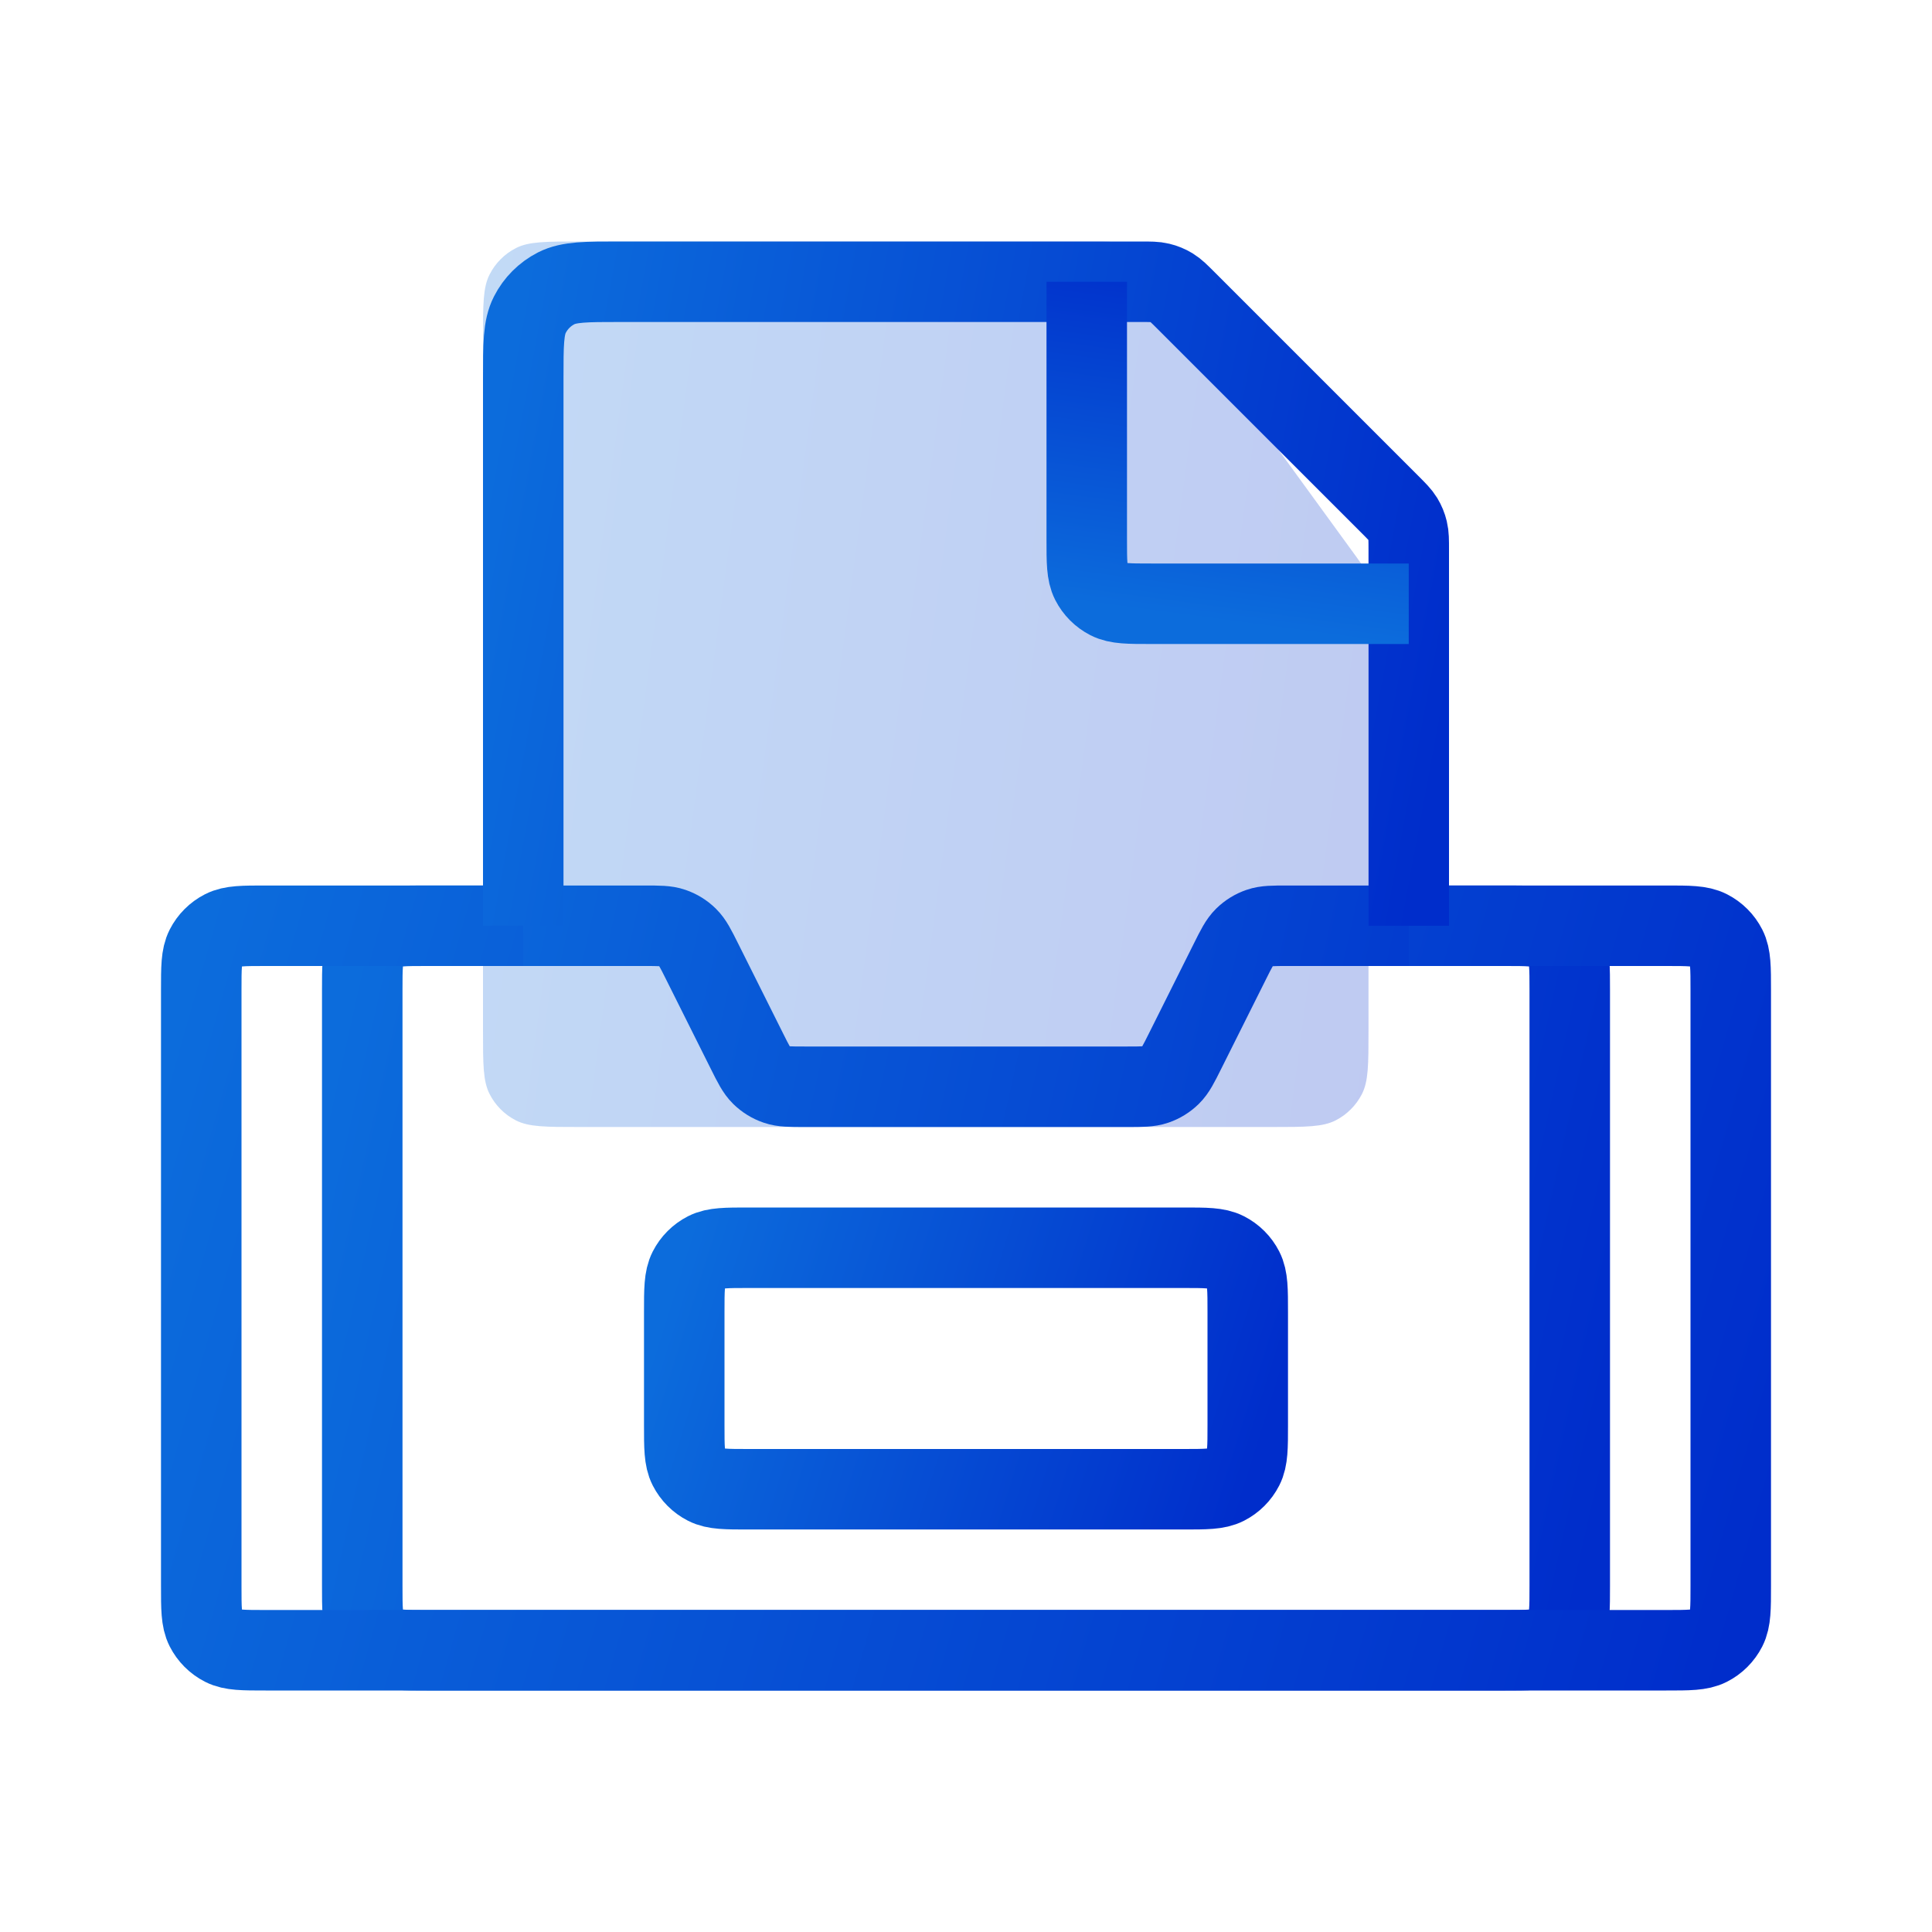
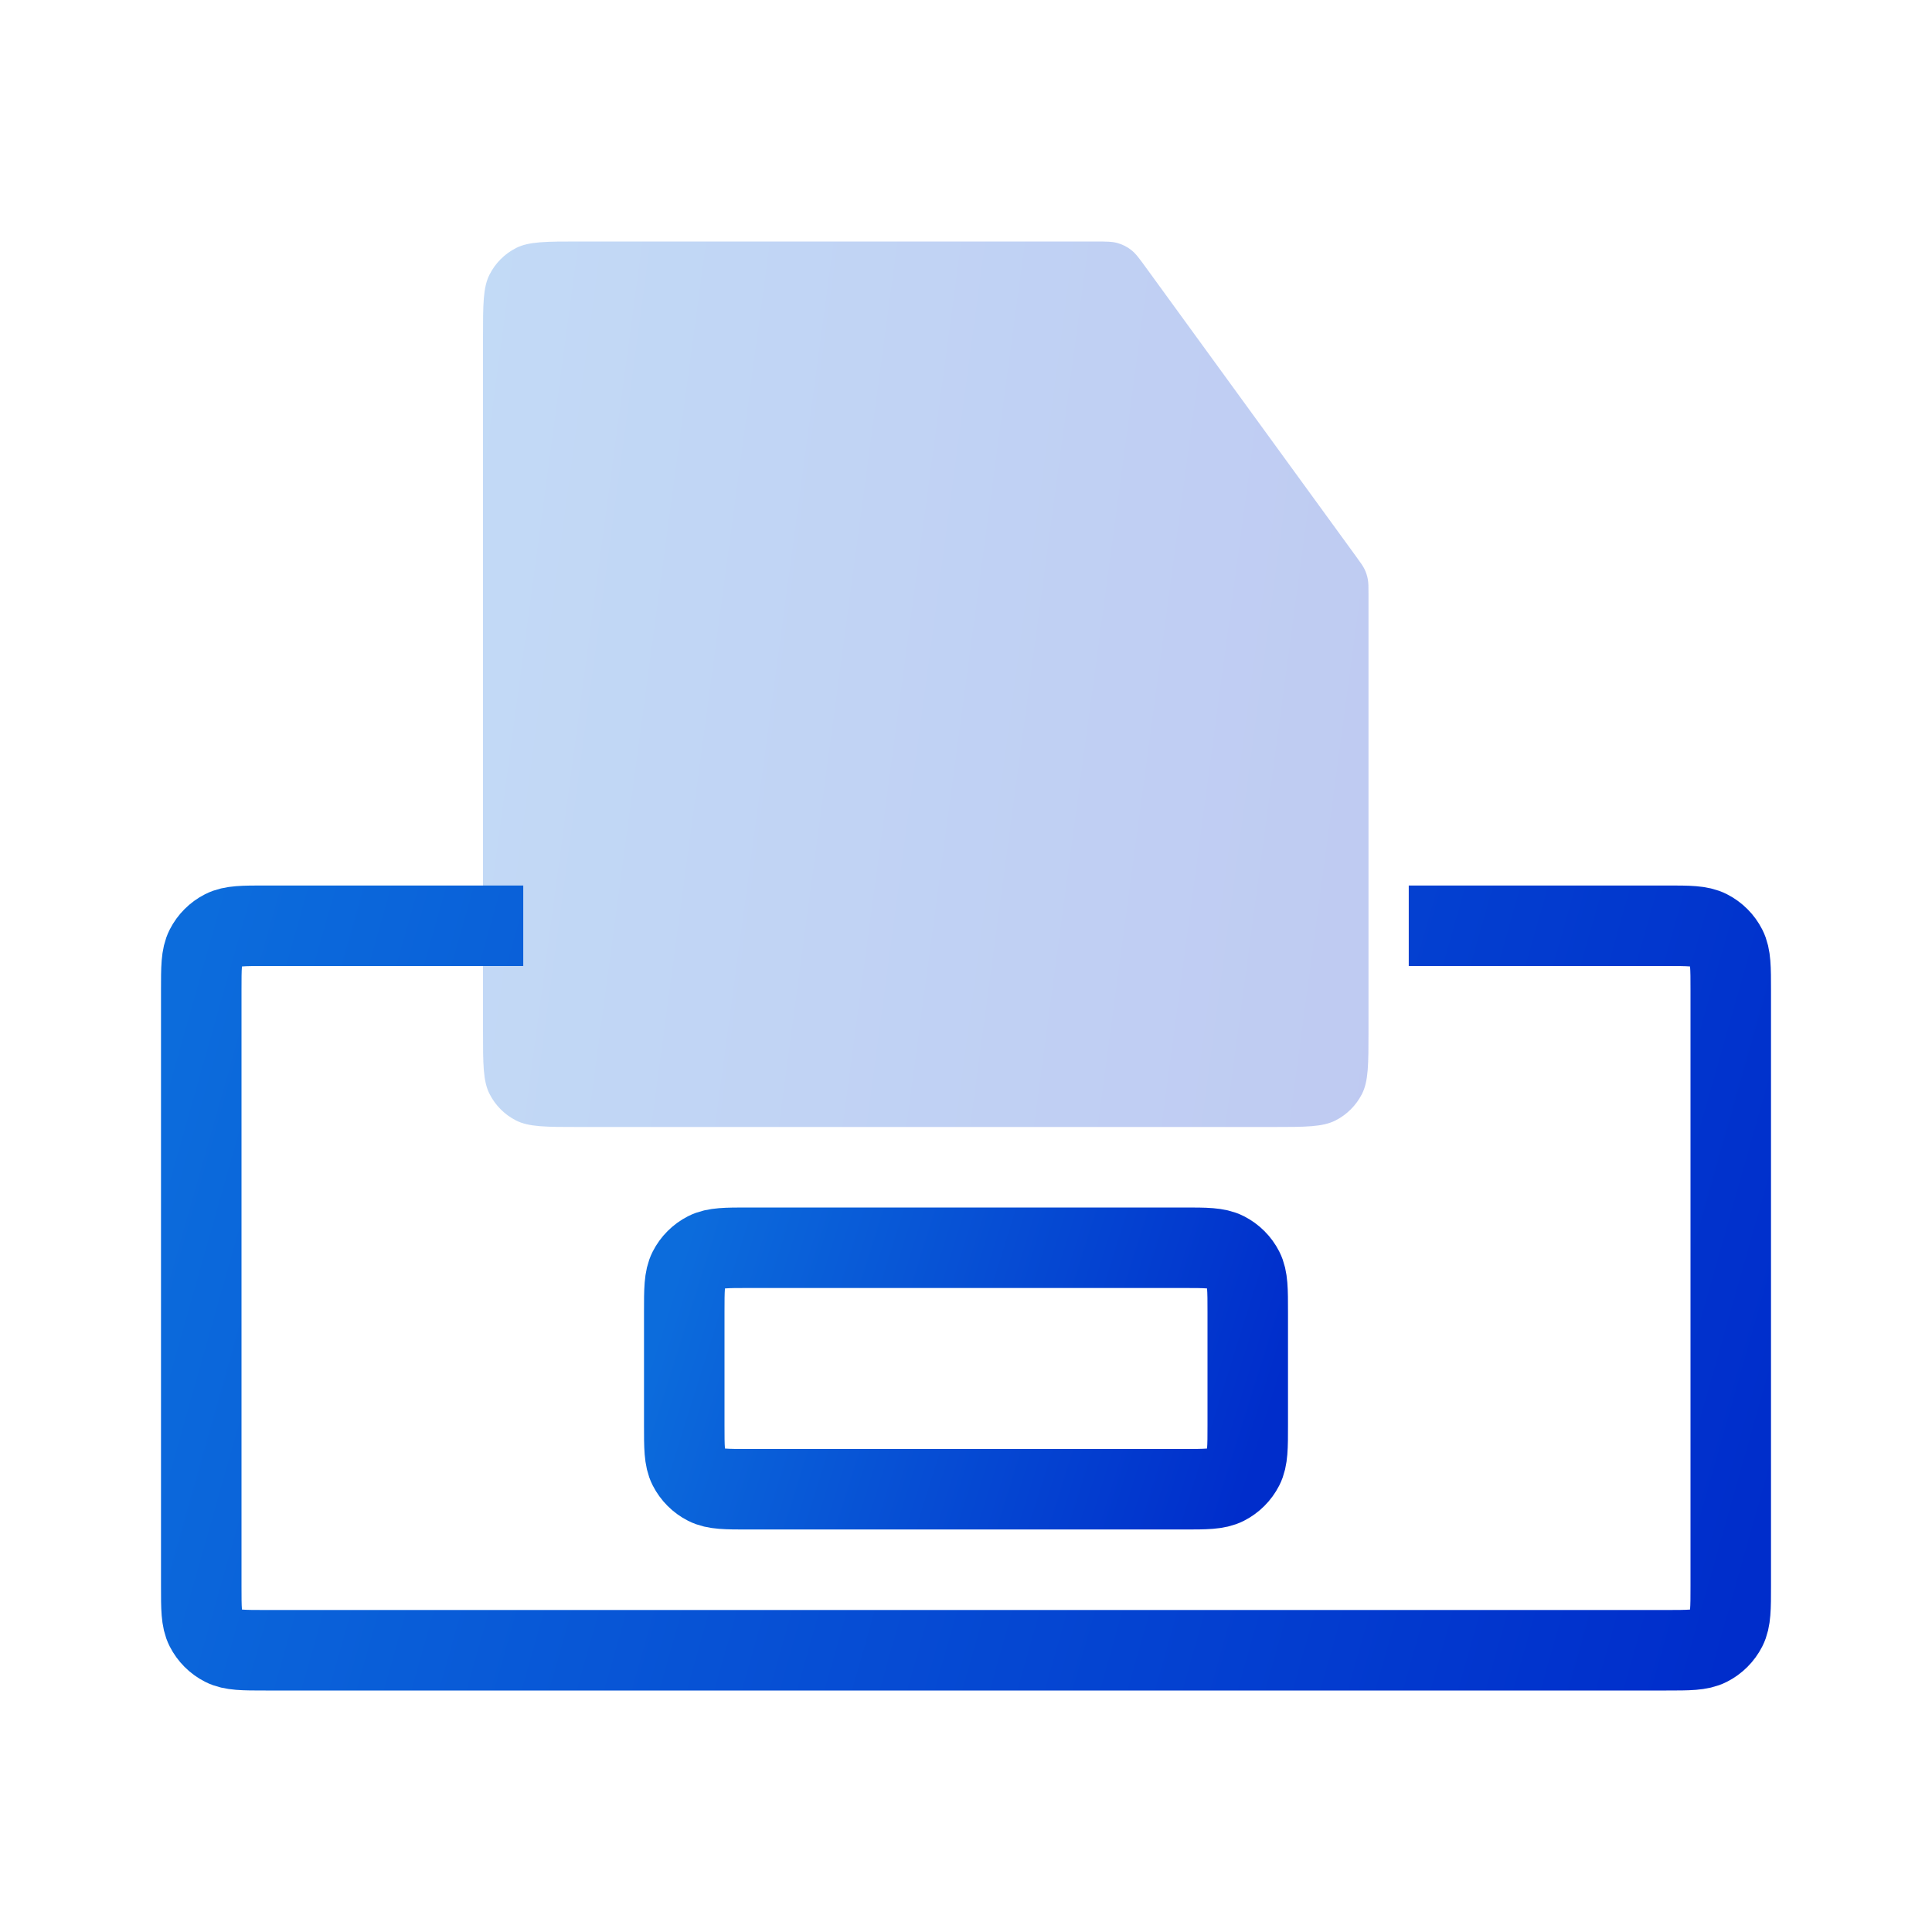
<svg xmlns="http://www.w3.org/2000/svg" width="48" height="48" viewBox="0 0 48 48" fill="none">
  <path opacity="0.25" d="M27.185 6H14.4C13.56 6 13.14 6 12.819 6.163C12.537 6.307 12.307 6.537 12.164 6.819C12 7.14 12 7.56 12 8.4V25.6C12 26.44 12 26.86 12.164 27.181C12.307 27.463 12.537 27.693 12.819 27.837C13.14 28 13.56 28 14.4 28H31.6C32.44 28 32.86 28 33.181 27.837C33.463 27.693 33.693 27.463 33.837 27.181C34 26.86 34 26.44 34 25.6V14.77C34 14.577 34 14.481 33.982 14.388C33.967 14.305 33.941 14.225 33.905 14.149C33.864 14.063 33.808 13.985 33.694 13.829L33.694 13.829L28.479 6.659C28.304 6.418 28.216 6.297 28.103 6.21C28.004 6.132 27.891 6.075 27.77 6.04C27.633 6 27.484 6 27.185 6Z" fill="url(#paint0_linear_913_121425)" />
-   <path d="M10.6 23H16.011C16.37 23 16.55 23 16.708 23.055C16.848 23.103 16.976 23.182 17.082 23.286C17.201 23.403 17.282 23.563 17.442 23.884L17.442 23.884L18.558 26.116L18.558 26.116C18.718 26.437 18.799 26.597 18.918 26.714C19.024 26.818 19.152 26.897 19.292 26.945C19.45 27 19.63 27 19.989 27H28.011C28.37 27 28.55 27 28.708 26.945C28.848 26.897 28.976 26.818 29.082 26.714C29.201 26.597 29.282 26.437 29.442 26.116L30.558 23.884C30.718 23.563 30.799 23.403 30.918 23.286C31.024 23.182 31.152 23.103 31.292 23.055C31.45 23 31.63 23 31.989 23H37.4C37.96 23 38.24 23 38.454 23.109C38.642 23.205 38.795 23.358 38.891 23.546C39 23.76 39 24.04 39 24.6V39.4C39 39.96 39 40.24 38.891 40.454C38.795 40.642 38.642 40.795 38.454 40.891C38.24 41 37.96 41 37.4 41H10.6C10.04 41 9.76 41 9.546 40.891C9.358 40.795 9.205 40.642 9.109 40.454C9 40.24 9 39.96 9 39.4V24.6C9 24.04 9 23.76 9.109 23.546C9.205 23.358 9.358 23.205 9.546 23.109C9.76 23 10.04 23 10.6 23Z" stroke="url(#paint1_linear_913_121425)" stroke-width="2" />
  <path d="M29.4 31H18.6C18.04 31 17.76 31 17.546 31.109C17.358 31.205 17.205 31.358 17.109 31.546C17 31.76 17 32.04 17 32.6V35.4C17 35.96 17 36.24 17.109 36.454C17.205 36.642 17.358 36.795 17.546 36.891C17.76 37 18.04 37 18.6 37H29.4C29.96 37 30.24 37 30.454 36.891C30.642 36.795 30.795 36.642 30.891 36.454C31 36.24 31 35.96 31 35.4V32.6C31 32.04 31 31.76 30.891 31.546C30.795 31.358 30.642 31.205 30.454 31.109C30.24 31 29.96 31 29.4 31Z" stroke="url(#paint2_linear_913_121425)" stroke-width="2" />
  <path d="M13 23H6.6C6.04 23 5.76 23 5.546 23.109C5.358 23.205 5.205 23.358 5.109 23.546C5 23.76 5 24.04 5 24.6V39.4C5 39.96 5 40.24 5.109 40.454C5.205 40.642 5.358 40.795 5.546 40.891C5.76 41 6.04 41 6.6 41H41.4C41.96 41 42.24 41 42.454 40.891C42.642 40.795 42.795 40.642 42.891 40.454C43 40.24 43 39.96 43 39.4V24.6C43 24.04 43 23.76 42.891 23.546C42.795 23.358 42.642 23.205 42.454 23.109C42.24 23 41.96 23 41.4 23H35" stroke="url(#paint3_linear_913_121425)" stroke-width="2" />
-   <path d="M35 23V13.663C35 13.418 35 13.296 34.972 13.181C34.948 13.079 34.907 12.981 34.853 12.892C34.791 12.791 34.704 12.704 34.531 12.531L29.469 7.469C29.296 7.296 29.209 7.209 29.108 7.147C29.019 7.093 28.921 7.052 28.819 7.028C28.704 7 28.582 7 28.337 7H15.4C14.56 7 14.14 7 13.819 7.163C13.537 7.307 13.307 7.537 13.164 7.819C13 8.14 13 8.56 13 9.4V23" stroke="url(#paint4_linear_913_121425)" stroke-width="2" />
-   <path d="M27 7L27 13.4C27 13.96 27 14.24 27.109 14.454C27.205 14.642 27.358 14.795 27.546 14.891C27.76 15 28.04 15 28.6 15L35 15" stroke="url(#paint5_linear_913_121425)" stroke-width="2" />
  <defs>
    <linearGradient id="paint0_linear_913_121425" x1="34" y1="28" x2="9.49" y2="24.712" gradientUnits="userSpaceOnUse">
      <stop stop-color="#002DCB" />
      <stop offset="1" stop-color="#0C6CDC" />
    </linearGradient>
    <linearGradient id="paint1_linear_913_121425" x1="39" y1="41" x2="6.595" y2="33.755" gradientUnits="userSpaceOnUse">
      <stop stop-color="#002DCB" />
      <stop offset="1" stop-color="#0C6CDC" />
    </linearGradient>
    <linearGradient id="paint2_linear_913_121425" x1="31" y1="37" x2="16.539" y2="32.474" gradientUnits="userSpaceOnUse">
      <stop stop-color="#002DCB" />
      <stop offset="1" stop-color="#0C6CDC" />
    </linearGradient>
    <linearGradient id="paint3_linear_913_121425" x1="43" y1="41" x2="3.102" y2="29.701" gradientUnits="userSpaceOnUse">
      <stop stop-color="#002DCB" />
      <stop offset="1" stop-color="#0C6CDC" />
    </linearGradient>
    <linearGradient id="paint4_linear_913_121425" x1="35" y1="23" x2="10.87" y2="18.549" gradientUnits="userSpaceOnUse">
      <stop stop-color="#002DCB" />
      <stop offset="1" stop-color="#0C6CDC" />
    </linearGradient>
    <linearGradient id="paint5_linear_913_121425" x1="35" y1="7" x2="33.804" y2="15.913" gradientUnits="userSpaceOnUse">
      <stop stop-color="#002DCB" />
      <stop offset="1" stop-color="#0C6CDC" />
    </linearGradient>
  </defs>
</svg>